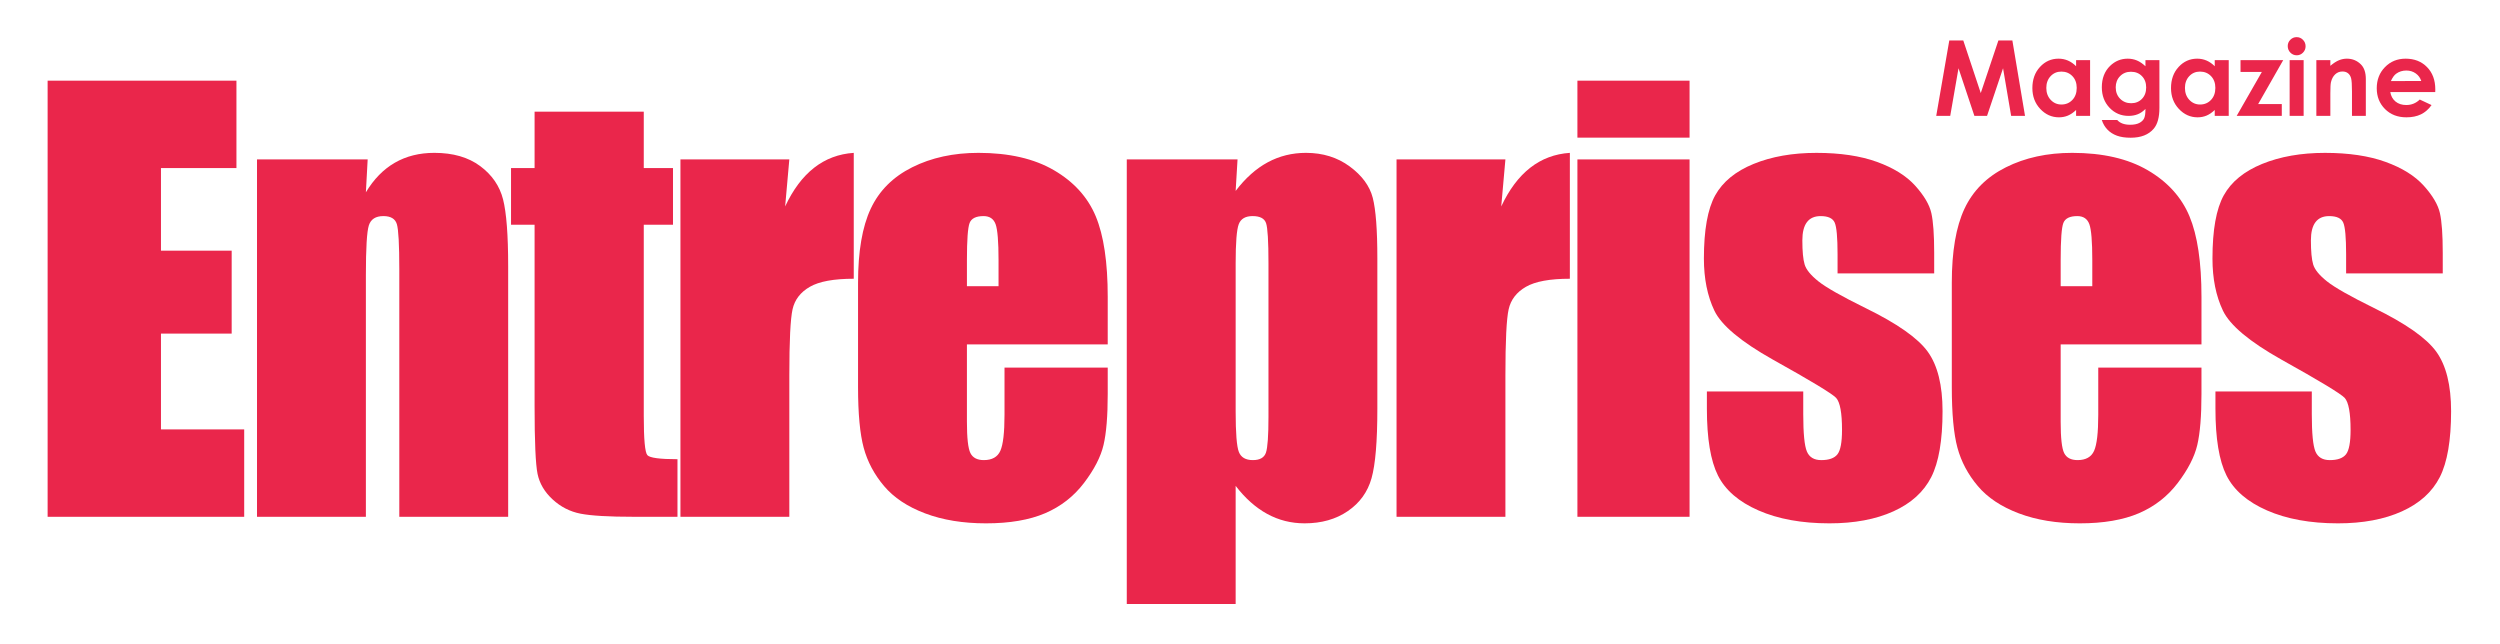
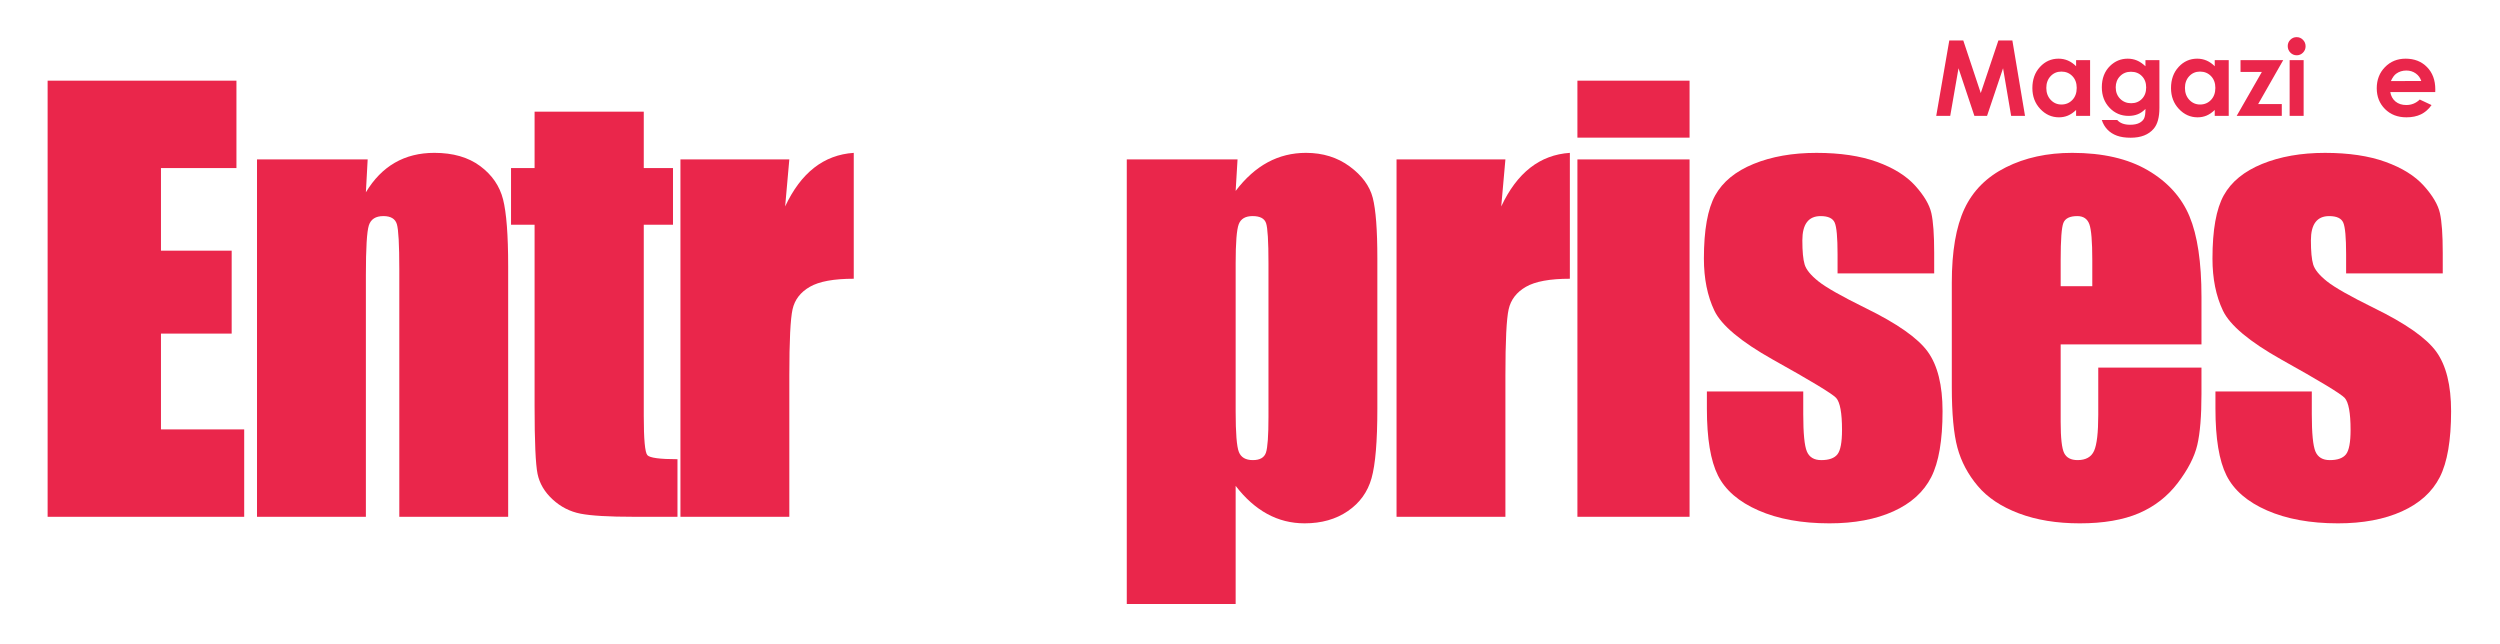
<svg xmlns="http://www.w3.org/2000/svg" version="1.1" id="Layer_3" x="0px" y="0px" width="489px" height="126px" viewBox="0 0 489 126" enable-background="new 0 0 489 126" xml:space="preserve">
  <g display="none">
    <path display="inline" fill="#EA264B" d="M50.753,122.223H-1.996c0.762,4.632,2.796,8.317,6.104,11.05   c3.304,2.737,7.524,4.103,12.655,4.103c6.134,0,11.405-2.135,15.815-6.407l13.827,6.481c-3.446,4.884-7.577,8.494-12.388,10.837   c-4.812,2.341-10.524,3.511-17.141,3.511c-10.264,0-18.622-3.236-25.077-9.708c-6.455-6.473-9.685-14.575-9.685-24.313   c0-9.978,3.218-18.265,9.656-24.855c6.436-6.591,14.507-9.888,24.212-9.888c10.307,0,18.688,3.303,25.144,9.904   c6.459,6.599,9.685,15.319,9.685,26.152L50.753,122.223z M34.323,109.271c-1.083-3.655-3.221-6.628-6.411-8.917   c-3.193-2.29-6.896-3.434-11.109-3.434c-4.575,0-8.588,1.285-12.042,3.854c-2.166,1.609-4.173,4.439-6.023,8.496H34.323z" />
-     <path display="inline" fill="#EA264B" d="M60.984,84.702h16.423v6.707c3.727-3.133,7.103-5.312,10.127-6.539   c3.025-1.224,6.121-1.837,9.289-1.837c6.493,0,12.002,2.263,16.531,6.794c3.808,3.846,5.711,9.537,5.711,17.074v43.227h-16.222   v-28.65c0-7.807-0.352-12.992-1.052-15.556c-0.704-2.564-1.927-4.515-3.672-5.854c-1.743-1.343-3.896-2.015-6.461-2.015   c-3.326,0-6.185,1.112-8.569,3.334c-2.385,2.222-4.038,5.295-4.96,9.221c-0.484,2.041-0.722,6.466-0.722,13.272v26.247H60.984   V84.702z" />
-     <path display="inline" fill="#EA264B" d="M133.787,60.602h16.425v24.101h9.745v14.153h-9.745v51.272h-16.425V98.855h-8.411V84.702   h8.411V60.602z" />
-     <path display="inline" fill="#EA264B" d="M161.809,84.702h14.088v8.244c1.523-3.244,3.546-5.708,6.069-7.391   c2.523-1.681,5.29-2.521,8.293-2.521c2.123,0,4.343,0.561,6.667,1.681l-5.113,14.116c-1.923-0.961-3.508-1.444-4.752-1.444   c-2.522,0-4.66,1.563-6.403,4.692c-1.744,3.125-2.616,9.26-2.616,18.4l0.058,3.188v26.461h-16.292V84.702z" />
+     <path display="inline" fill="#EA264B" d="M161.809,84.702h14.088v8.244c1.523-3.244,3.546-5.708,6.069-7.391   c2.523-1.681,5.29-2.521,8.293-2.521c2.123,0,4.343,0.561,6.667,1.681l-5.113,14.116c-1.923-0.961-3.508-1.444-4.752-1.444   c-2.522,0-4.66,1.563-6.403,4.692c-1.744,3.125-2.616,9.26-2.616,18.4l0.058,3.188h-16.292V84.702z" />
    <path display="inline" fill="#EA264B" d="M267.411,122.223h-52.747c0.76,4.632,2.796,8.317,6.102,11.05   c3.306,2.737,7.527,4.103,12.66,4.103c6.129,0,11.401-2.135,15.813-6.407l13.829,6.481c-3.451,4.884-7.579,8.494-12.391,10.837   c-4.81,2.341-10.523,3.511-17.139,3.511c-10.265,0-18.625-3.236-25.081-9.708c-6.455-6.473-9.682-14.575-9.682-24.313   c0-9.978,3.217-18.265,9.655-24.855c6.434-6.591,14.508-9.888,24.212-9.888c10.307,0,18.687,3.303,25.145,9.904   c6.455,6.599,9.686,15.319,9.686,26.152L267.411,122.223z M250.983,109.271c-1.085-3.655-3.22-6.628-6.414-8.917   c-3.191-2.29-6.893-3.434-11.107-3.434c-4.578,0-8.593,1.285-12.045,3.854c-2.167,1.609-4.173,4.439-6.02,8.496H250.983z" />
    <path display="inline" fill="#EA264B" d="M293.934,84.702v7.225c2.964-2.965,6.175-5.187,9.619-6.67   c3.446-1.482,7.135-2.224,11.062-2.224c8.539,0,15.793,3.226,21.767,9.677c5.973,6.451,8.958,14.725,8.958,24.823   c0,9.74-3.086,17.885-9.26,24.435c-6.172,6.554-13.486,9.829-21.943,9.829c-3.771,0-7.278-0.673-10.524-2.014   c-3.244-1.339-6.472-3.534-9.678-6.582v35.098h-16.29V84.702H293.934z M311.179,98.188c-5.17,0-9.461,1.764-12.867,5.286   c-3.408,3.528-5.112,8.139-5.112,13.827c0,5.811,1.704,10.509,5.112,14.094c3.406,3.588,7.697,5.381,12.867,5.381   c5.015,0,9.233-1.821,12.663-5.468c3.425-3.646,5.14-8.295,5.14-13.945c0-5.613-1.682-10.21-5.051-13.793   C320.563,99.98,316.313,98.188,311.179,98.188z" />
-     <path display="inline" fill="#EA264B" d="M352.032,84.702h14.084v8.244c1.522-3.244,3.547-5.708,6.073-7.391   c2.522-1.681,5.283-2.521,8.289-2.521c2.123,0,4.345,0.561,6.668,1.681l-5.112,14.116c-1.921-0.961-3.51-1.444-4.75-1.444   c-2.527,0-4.665,1.563-6.406,4.692c-1.745,3.125-2.619,9.26-2.619,18.4l0.063,3.188v26.461h-16.29V84.702z" />
    <path display="inline" fill="#EA264B" d="M398.543,57.796c2.876,0,5.343,1.043,7.398,3.121c2.055,2.077,3.084,4.597,3.084,7.557   c0,2.916-1.018,5.407-3.056,7.463c-2.035,2.061-4.473,3.09-7.303,3.09c-2.916,0-5.398-1.049-7.454-3.148   c-2.056-2.1-3.086-4.648-3.086-7.646c0-2.88,1.018-5.339,3.054-7.377S395.673,57.796,398.543,57.796z M390.332,84.702h16.423   v65.426h-16.423V84.702z" />
    <path display="inline" fill="#EA264B" d="M458.629,93.846l-10.164,10.149c-4.133-4.095-7.881-6.142-11.248-6.142   c-1.844,0-3.287,0.391-4.332,1.174c-1.043,0.781-1.562,1.752-1.562,2.916c0,0.883,0.333,1.695,0.991,2.435   c0.661,0.742,2.298,1.755,4.902,3.038l6.014,3.007c6.334,3.128,10.685,6.314,13.05,9.563c2.367,3.249,3.549,7.057,3.549,11.426   c0,5.813-2.133,10.665-6.4,14.553c-4.267,3.888-9.986,5.834-17.16,5.834c-9.536,0-17.148-3.738-22.837-11.207l10.103-11.023   c1.926,2.252,4.18,4.073,6.769,5.461c2.588,1.387,4.884,2.083,6.889,2.083c2.164,0,3.908-0.521,5.233-1.564   c1.323-1.037,1.982-2.241,1.982-3.604c0-2.522-2.386-4.987-7.156-7.392l-5.535-2.764c-10.587-5.327-15.882-11.996-15.882-20.009   c0-5.166,1.992-9.58,5.982-13.248c3.982-3.664,9.085-5.497,15.297-5.497c4.245,0,8.24,0.932,11.986,2.793   C452.848,87.687,456.023,90.362,458.629,93.846z" />
    <path display="inline" fill="#EA264B" d="M535.151,122.223h-52.745c0.761,4.632,2.793,8.317,6.101,11.05   c3.307,2.737,7.525,4.103,12.659,4.103c6.13,0,11.402-2.135,15.813-6.407l13.828,6.481c-3.45,4.884-7.576,8.494-12.389,10.837   c-4.81,2.341-10.524,3.511-17.14,3.511c-10.266,0-18.625-3.236-25.079-9.708c-6.455-6.473-9.683-14.575-9.683-24.313   c0-9.978,3.219-18.265,9.653-24.855c6.436-6.591,14.508-9.888,24.215-9.888c10.305,0,18.684,3.303,25.145,9.904   c6.455,6.599,9.684,15.319,9.684,26.152L535.151,122.223z M518.723,109.271c-1.086-3.655-3.223-6.628-6.413-8.917   c-3.192-2.29-6.894-3.434-11.108-3.434c-4.576,0-8.589,1.285-12.041,3.854c-2.168,1.609-4.176,4.439-6.02,8.496H518.723z" />
  </g>
  <g>
    <g>
      <path fill="#EA264B" d="M9.315,15.779h36.933v17.095H31.486v16.163h13.829v16.22H31.486v18.729h16.279v17.097H9.315V15.779z" />
      <path fill="#EA264B" d="M71.916,31.182l-0.349,6.433c1.545-2.572,3.434-4.5,5.666-5.788c2.232-1.285,4.806-1.929,7.724-1.929    c3.653,0,6.641,0.86,8.961,2.583c2.318,1.721,3.812,3.891,4.479,6.508c0.666,2.617,1.001,6.979,1.001,13.093v49.001H78.103V52.65    c0-4.814-0.16-7.747-0.477-8.802c-0.316-1.052-1.193-1.581-2.634-1.581c-1.512,0-2.458,0.606-2.847,1.819    c-0.385,1.212-0.579,4.454-0.579,9.723v47.273H50.27V31.182H71.916z" />
      <path fill="#EA264B" d="M125.921,21.847v11.027h5.717V43.96h-5.717v37.383c0,4.6,0.234,7.161,0.707,7.688    c0.471,0.526,2.433,0.789,5.886,0.789v11.263h-8.578c-4.844,0-8.301-0.203-10.371-0.606c-2.07-0.402-3.894-1.333-5.473-2.79    c-1.579-1.457-2.562-3.123-2.948-5c-0.385-1.879-0.579-6.292-0.579-13.242V43.96h-4.608V32.874h4.608V21.847H125.921z" />
      <path fill="#EA264B" d="M154.392,31.182l-0.817,9.197c3.088-6.598,7.56-10.092,13.42-10.48v24.623    c-3.902,0-6.767,0.525-8.596,1.58c-1.828,1.053-2.954,2.518-3.375,4.396c-0.422,1.88-0.633,6.208-0.633,12.984v27.601h-21.297    V31.182H154.392z" />
-       <path fill="#EA264B" d="M216.67,67.358h-27.54v15.144c0,3.168,0.228,5.208,0.683,6.122c0.454,0.913,1.33,1.372,2.625,1.372    c1.61,0,2.687-0.607,3.229-1.817c0.542-1.214,0.815-3.562,0.815-7.043v-9.227h20.188v5.163c0,4.321-0.272,7.642-0.818,9.96    c-0.543,2.317-1.816,4.793-3.818,7.429c-2.002,2.634-4.54,4.611-7.614,5.93c-3.074,1.315-6.928,1.975-11.562,1.975    c-4.497,0-8.465-0.65-11.908-1.95c-3.442-1.3-6.12-3.081-8.033-5.349c-1.917-2.267-3.242-4.762-3.979-7.484    c-0.736-2.723-1.105-6.684-1.105-11.885V55.303c0-6.115,0.825-10.937,2.476-14.467s4.356-6.237,8.114-8.116    c3.758-1.881,8.077-2.821,12.96-2.821c5.969,0,10.895,1.134,14.776,3.399c3.881,2.265,6.602,5.269,8.167,9.008    c1.562,3.741,2.344,9,2.344,15.779V67.358z M195.315,55.979v-5.114c0-3.622-0.193-5.958-0.577-7.014    c-0.385-1.055-1.17-1.583-2.358-1.583c-1.467,0-2.376,0.448-2.725,1.346c-0.35,0.897-0.525,3.314-0.525,7.251v5.114H195.315z" />
      <path fill="#EA264B" d="M242.063,31.182l-0.369,6.162c1.897-2.498,3.988-4.365,6.271-5.597c2.281-1.232,4.776-1.849,7.482-1.849    c3.301,0,6.156,0.888,8.562,2.663c2.407,1.774,3.907,3.82,4.505,6.14c0.597,2.319,0.896,6.254,0.896,11.805v29.461    c0,6.359-0.379,10.884-1.135,13.569c-0.755,2.69-2.302,4.833-4.637,6.431c-2.334,1.6-5.154,2.398-8.457,2.398    c-2.632,0-5.073-0.615-7.321-1.844c-2.25-1.232-4.304-3.061-6.166-5.486v23.111h-21.296V31.182H242.063z M248.113,51.497    c0-4.324-0.159-6.944-0.474-7.859c-0.316-0.913-1.192-1.371-2.632-1.371c-1.402,0-2.305,0.529-2.707,1.583    c-0.405,1.055-0.606,3.603-0.606,7.646v29.005c0,4.221,0.21,6.856,0.63,7.912c0.421,1.055,1.334,1.582,2.736,1.582    c1.369,0,2.22-0.482,2.554-1.45c0.332-0.968,0.499-3.313,0.499-7.04V51.497z" />
      <path fill="#EA264B" d="M294.458,31.182l-0.816,9.197c3.088-6.598,7.563-10.092,13.422-10.48v24.623    c-3.902,0-6.768,0.525-8.598,1.58c-1.828,1.053-2.953,2.518-3.374,4.396c-0.424,1.88-0.635,6.208-0.635,12.984v27.601h-21.294    V31.182H294.458z" />
      <path fill="#EA264B" d="M330.48,15.779v11.144h-21.938V15.779H330.48z M330.48,31.182v69.901h-21.938V31.182H330.48z" />
      <path fill="#EA264B" d="M378.33,53.472h-18.904v-3.789c0-3.226-0.184-5.267-0.553-6.125c-0.367-0.859-1.287-1.29-2.758-1.29    c-1.191,0-2.086,0.396-2.682,1.188c-0.596,0.791-0.893,1.976-0.893,3.558c0,2.145,0.146,3.717,0.447,4.718    c0.299,1.002,1.195,2.101,2.691,3.295c1.492,1.195,4.563,2.935,9.201,5.219c6.186,3.021,10.248,5.868,12.184,8.54    c1.932,2.672,2.9,6.555,2.9,11.65c0,5.693-0.74,9.991-2.213,12.89c-1.479,2.898-3.943,5.131-7.404,6.694    c-3.457,1.564-7.627,2.346-12.51,2.346c-5.408,0-10.035-0.843-13.879-2.525c-3.848-1.684-6.49-3.966-7.928-6.844    c-1.439-2.876-2.162-7.228-2.162-13.051v-3.371h18.848v4.423c0,3.753,0.236,6.192,0.711,7.314    c0.473,1.124,1.414,1.685,2.816,1.685c1.51,0,2.564-0.378,3.16-1.134c0.598-0.755,0.896-2.345,0.896-4.771    c0-3.338-0.387-5.429-1.158-6.273c-0.809-0.843-4.934-3.339-12.375-7.485c-6.25-3.514-10.059-6.704-11.43-9.567    c-1.369-2.866-2.053-6.266-2.053-10.202c0-5.588,0.74-9.709,2.213-12.362c1.477-2.652,3.979-4.701,7.508-6.142    c3.529-1.44,7.629-2.161,12.301-2.161c4.637,0,8.578,0.589,11.828,1.763c3.248,1.175,5.74,2.728,7.48,4.656    c1.738,1.929,2.791,3.718,3.162,5.367c0.369,1.648,0.553,4.227,0.553,7.735V53.472z" />
      <path fill="#EA264B" d="M430.607,67.358h-27.541v15.144c0,3.168,0.227,5.208,0.684,6.122c0.455,0.913,1.33,1.372,2.625,1.372    c1.611,0,2.688-0.607,3.23-1.817c0.543-1.214,0.814-3.562,0.814-7.043v-9.227h20.188v5.163c0,4.321-0.273,7.642-0.816,9.96    c-0.545,2.317-1.816,4.793-3.818,7.429c-2.002,2.634-4.539,4.611-7.615,5.93c-3.072,1.315-6.928,1.975-11.564,1.975    c-4.494,0-8.463-0.65-11.904-1.95c-3.443-1.3-6.121-3.081-8.033-5.349c-1.916-2.267-3.24-4.762-3.98-7.484    c-0.736-2.723-1.104-6.684-1.104-11.885V55.303c0-6.115,0.822-10.937,2.475-14.467c1.65-3.531,4.355-6.237,8.115-8.116    c3.754-1.881,8.076-2.821,12.959-2.821c5.971,0,10.895,1.134,14.777,3.399c3.881,2.265,6.602,5.269,8.164,9.008    c1.564,3.741,2.346,9,2.346,15.779V67.358z M409.252,55.979v-5.114c0-3.622-0.191-5.958-0.576-7.014    c-0.387-1.055-1.17-1.583-2.359-1.583c-1.467,0-2.375,0.448-2.725,1.346c-0.35,0.897-0.525,3.314-0.525,7.251v5.114H409.252z" />
      <path fill="#EA264B" d="M477.805,53.472H458.9v-3.789c0-3.226-0.184-5.267-0.553-6.125c-0.367-0.859-1.287-1.29-2.76-1.29    c-1.191,0-2.084,0.396-2.68,1.188c-0.596,0.791-0.893,1.976-0.893,3.558c0,2.145,0.146,3.717,0.445,4.718    c0.301,1.002,1.195,2.101,2.693,3.295c1.492,1.195,4.563,2.935,9.199,5.219c6.188,3.021,10.25,5.868,12.184,8.54    c1.932,2.672,2.9,6.555,2.9,11.65c0,5.693-0.736,9.991-2.211,12.89c-1.477,2.898-3.945,5.131-7.404,6.694    c-3.457,1.564-7.629,2.346-12.51,2.346c-5.408,0-10.037-0.843-13.881-2.525c-3.848-1.684-6.488-3.966-7.928-6.844    c-1.439-2.876-2.16-7.228-2.16-13.051v-3.371h18.846v4.423c0,3.753,0.238,6.192,0.711,7.314c0.475,1.124,1.414,1.685,2.818,1.685    c1.508,0,2.563-0.378,3.162-1.134c0.596-0.755,0.895-2.345,0.895-4.771c0-3.338-0.389-5.429-1.158-6.273    c-0.811-0.843-4.936-3.339-12.377-7.485c-6.248-3.514-10.057-6.704-11.426-9.567c-1.371-2.866-2.053-6.266-2.053-10.202    c0-5.588,0.738-9.709,2.211-12.362c1.477-2.652,3.979-4.701,7.508-6.142c3.531-1.44,7.629-2.161,12.301-2.161    c4.637,0,8.578,0.589,11.826,1.763c3.25,1.175,5.744,2.728,7.482,4.656c1.736,1.929,2.791,3.718,3.162,5.367    c0.369,1.648,0.553,4.227,0.553,7.735V53.472z" />
    </g>
    <g>
      <path fill="#EA264B" d="M381.281,7.916h2.736l3.42,10.29l3.449-10.29h2.734l2.475,14.752h-2.715l-1.582-9.316l-3.133,9.316h-2.475    l-3.107-9.316l-1.619,9.316h-2.738L381.281,7.916z" />
      <path fill="#EA264B" d="M406.084,11.757h2.738v10.911h-2.738v-1.153c-0.533,0.508-1.07,0.874-1.607,1.098    s-1.119,0.336-1.748,0.336c-1.408,0-2.627-0.546-3.656-1.64c-1.027-1.093-1.541-2.452-1.541-4.077    c0-1.685,0.496-3.065,1.492-4.142c0.994-1.076,2.203-1.615,3.625-1.615c0.654,0,1.27,0.124,1.844,0.371    c0.574,0.248,1.105,0.619,1.592,1.113V11.757z M403.207,14.003c-0.846,0-1.549,0.299-2.109,0.897    c-0.561,0.599-0.84,1.366-0.84,2.302c0,0.942,0.285,1.718,0.855,2.327c0.568,0.608,1.27,0.913,2.104,0.913    c0.859,0,1.572-0.299,2.139-0.898c0.566-0.598,0.85-1.382,0.85-2.352c0-0.949-0.283-1.718-0.85-2.307    C404.789,14.298,404.072,14.003,403.207,14.003z" />
      <path fill="#EA264B" d="M419.652,11.757h2.729v9.346c0,1.845-0.371,3.202-1.113,4.072c-0.996,1.176-2.496,1.765-4.502,1.765    c-1.07,0-1.969-0.134-2.697-0.401c-0.73-0.268-1.344-0.661-1.846-1.179s-0.873-1.148-1.113-1.89h3.018    c0.268,0.308,0.613,0.54,1.033,0.697c0.422,0.157,0.92,0.236,1.494,0.236c0.736,0,1.328-0.114,1.775-0.341    c0.447-0.228,0.764-0.521,0.947-0.883c0.184-0.361,0.275-0.982,0.275-1.865c-0.48,0.481-0.984,0.828-1.514,1.038    c-0.527,0.21-1.127,0.316-1.795,0.316c-1.465,0-2.701-0.528-3.711-1.584c-1.01-1.056-1.514-2.394-1.514-4.011    c0-1.731,0.535-3.122,1.605-4.172c0.969-0.949,2.125-1.424,3.469-1.424c0.629,0,1.223,0.116,1.779,0.346    c0.559,0.23,1.119,0.61,1.68,1.138V11.757z M416.814,14.034c-0.861,0-1.574,0.289-2.135,0.867    c-0.563,0.579-0.844,1.306-0.844,2.181c0,0.909,0.289,1.655,0.863,2.236s1.297,0.873,2.166,0.873c0.85,0,1.549-0.284,2.102-0.853    c0.551-0.568,0.826-1.313,0.826-2.236c0-0.909-0.277-1.648-0.832-2.216C418.406,14.318,417.691,14.034,416.814,14.034z" />
      <path fill="#EA264B" d="M433.201,11.757h2.738v10.911h-2.738v-1.153c-0.533,0.508-1.07,0.874-1.607,1.098    s-1.119,0.336-1.748,0.336c-1.408,0-2.627-0.546-3.656-1.64c-1.027-1.093-1.541-2.452-1.541-4.077    c0-1.685,0.496-3.065,1.492-4.142c0.994-1.076,2.203-1.615,3.625-1.615c0.654,0,1.27,0.124,1.844,0.371    c0.574,0.248,1.105,0.619,1.592,1.113V11.757z M430.324,14.003c-0.846,0-1.549,0.299-2.109,0.897    c-0.561,0.599-0.84,1.366-0.84,2.302c0,0.942,0.285,1.718,0.855,2.327c0.568,0.608,1.27,0.913,2.104,0.913    c0.859,0,1.572-0.299,2.139-0.898c0.566-0.598,0.85-1.382,0.85-2.352c0-0.949-0.283-1.718-0.85-2.307    C431.906,14.298,431.189,14.003,430.324,14.003z" />
      <path fill="#EA264B" d="M438.246,11.757h8.354l-4.902,8.594h4.621v2.316h-8.824l4.924-8.594h-4.172V11.757z" />
      <path fill="#EA264B" d="M449.223,7.264c0.479,0,0.891,0.174,1.234,0.521c0.344,0.348,0.516,0.769,0.516,1.264    c0,0.488-0.17,0.904-0.512,1.249c-0.34,0.345-0.746,0.517-1.219,0.517c-0.486,0-0.902-0.175-1.246-0.526    c-0.342-0.351-0.514-0.777-0.514-1.279c0-0.481,0.17-0.893,0.51-1.233S448.742,7.264,449.223,7.264z M447.854,11.757h2.738v10.911    h-2.738V11.757z" />
-       <path fill="#EA264B" d="M453.078,11.757h2.738v1.118c0.619-0.523,1.182-0.888,1.686-1.092s1.021-0.307,1.549-0.307    c1.08,0,1.998,0.378,2.754,1.133c0.633,0.642,0.951,1.591,0.951,2.848v7.21h-2.709V17.89c0-1.302-0.059-2.167-0.174-2.594    c-0.117-0.428-0.32-0.753-0.611-0.977c-0.289-0.224-0.648-0.335-1.074-0.335c-0.555,0-1.029,0.186-1.426,0.556    c-0.398,0.371-0.672,0.883-0.826,1.538c-0.08,0.34-0.119,1.078-0.119,2.213v4.377h-2.738V11.757z" />
      <path fill="#EA264B" d="M476.334,18.005h-8.795c0.127,0.775,0.467,1.392,1.018,1.85c0.553,0.458,1.256,0.687,2.111,0.687    c1.023,0,1.902-0.357,2.637-1.073l2.307,1.083c-0.574,0.816-1.264,1.419-2.064,1.811c-0.803,0.391-1.756,0.586-2.859,0.586    c-1.711,0-3.105-0.54-4.182-1.62c-1.076-1.08-1.615-2.432-1.615-4.057c0-1.665,0.537-3.047,1.611-4.146    c1.072-1.1,2.418-1.65,4.035-1.65c1.719,0,3.115,0.55,4.191,1.65c1.078,1.1,1.615,2.552,1.615,4.357L476.334,18.005z     M473.596,15.849c-0.18-0.608-0.537-1.103-1.07-1.484c-0.531-0.381-1.148-0.571-1.852-0.571c-0.764,0-1.434,0.214-2.01,0.642    c-0.361,0.268-0.697,0.739-1.004,1.414H473.596z" />
    </g>
  </g>
</svg>